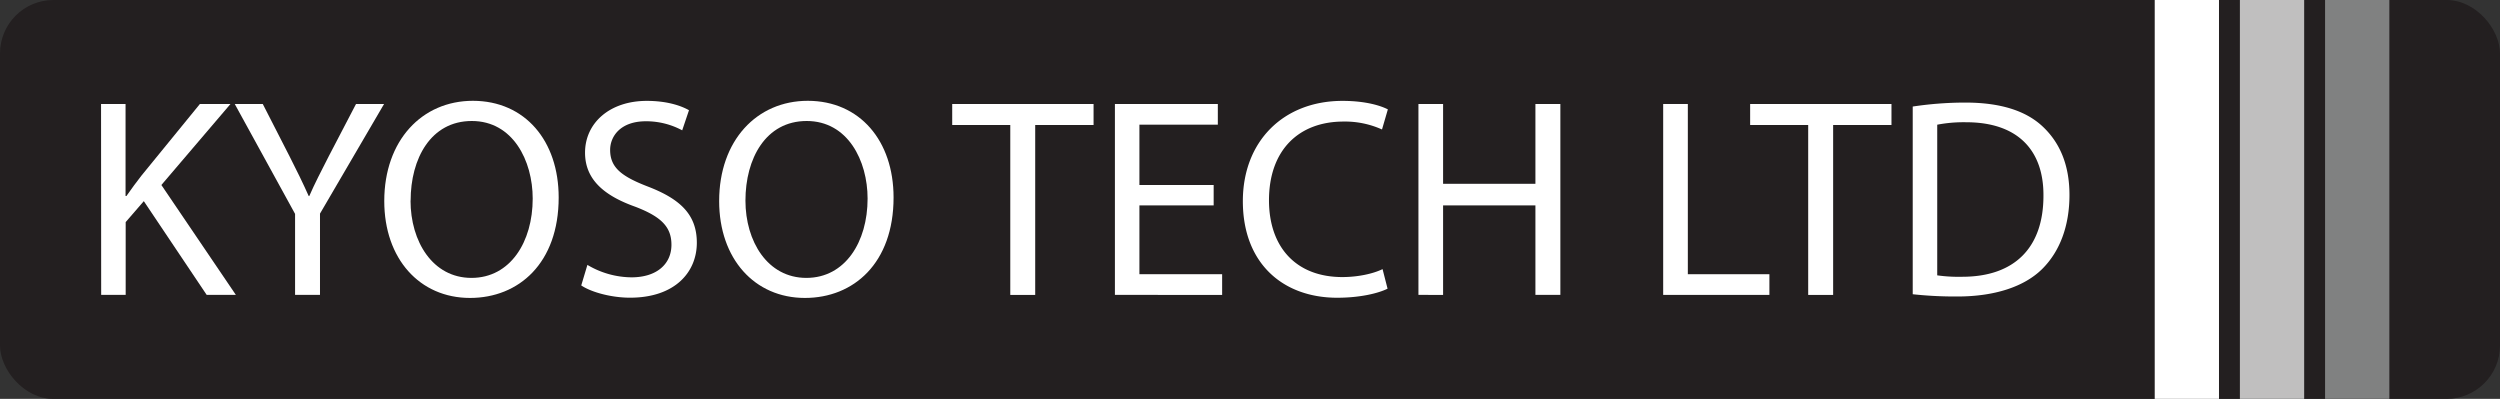
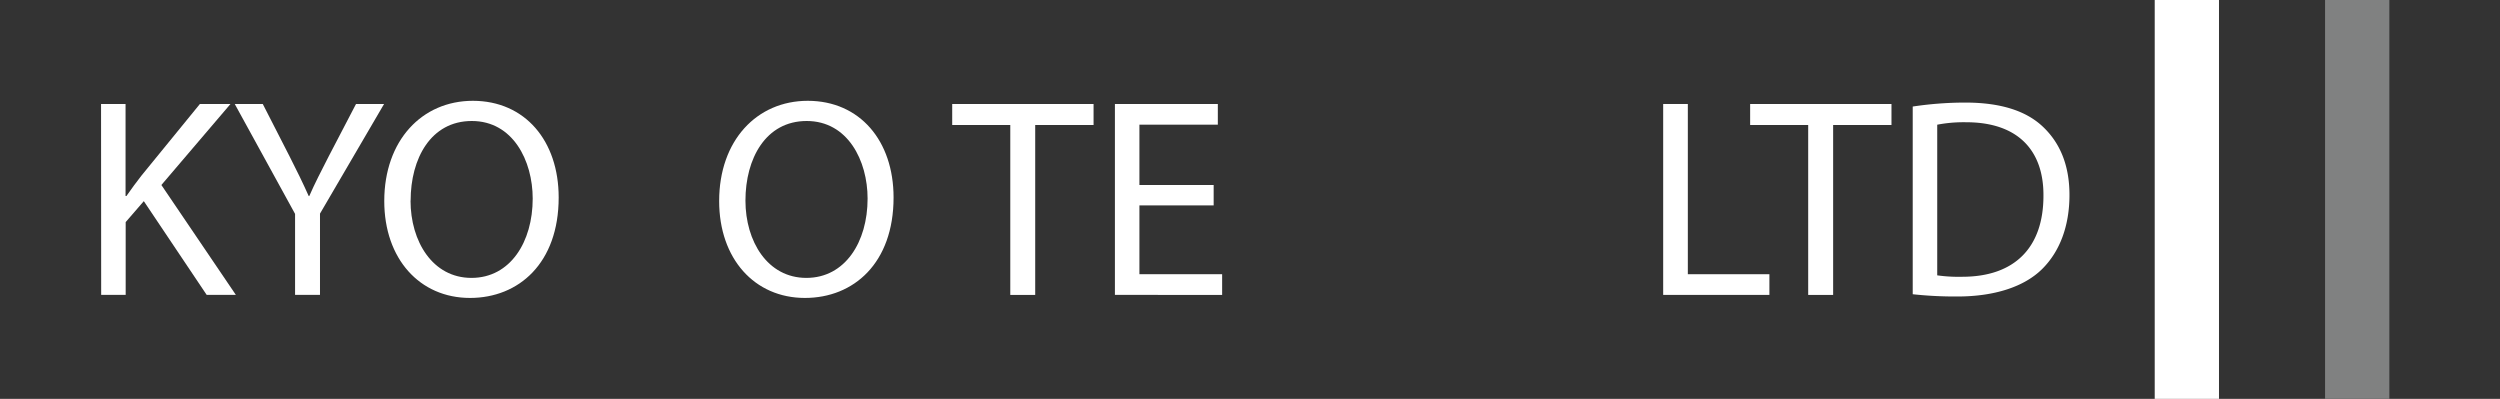
<svg xmlns="http://www.w3.org/2000/svg" viewBox="0 0 1020.26 162.79">
  <rect x="0" y="0" width="1020.26" height="162.79" fill="#333333" stroke="none" />
  <defs>
    <style>.cls-1{fill:#231f20;}.cls-2{fill:#fff;}.cls-3{fill:#808181;}.cls-4{fill:#c0bfbf;}</style>
  </defs>
  <g id="Layer_2" data-name="Layer 2">
    <g id="Layer_1-2" data-name="Layer 1">
-       <rect class="cls-1" width="1020.26" height="162.79" rx="21.81" />
      <path class="cls-2" d="M41.24,42.44h10V80h.35c2.08-3,4.16-5.78,6.13-8.32L81.58,42.44H94.06L65.86,75.5l30.4,44.85H84.35L58.69,82.09l-7.4,8.55v29.71h-10Z" />
      <path class="cls-2" d="M120.42,120.35V87.29L95.8,42.44h11.44l11,21.5c3,5.9,5.32,10.64,7.75,16.07h.23c2.2-5.09,4.86-10.17,7.86-16.07l11.21-21.5h11.45L130.59,87.18v33.17Z" />
      <path class="cls-2" d="M228,80.59c0,26.81-16.3,41-36.18,41-20.58,0-35-16-35-39.53,0-24.74,15.38-40.92,36.18-40.92C214.28,41.17,228,57.47,228,80.59Zm-60.46,1.27c0,16.64,9,31.55,24.86,31.55s25-14.68,25-32.36c0-15.49-8.09-31.67-24.85-31.67S167.58,64.75,167.58,81.86Z" />
-       <path class="cls-2" d="M239.72,108.1a35.63,35.63,0,0,0,18,5.08c10.29,0,16.3-5.43,16.3-13.29,0-7.28-4.16-11.44-14.68-15.49-12.72-4.51-20.58-11.1-20.58-22.08,0-12.13,10.06-21.15,25.2-21.15,8,0,13.76,1.85,17.22,3.81l-2.77,8.21a31,31,0,0,0-14.8-3.7C253,49.49,249,55.85,249,61.17c0,7.28,4.74,10.86,15.49,15,13.18,5.09,19.89,11.45,19.89,22.89,0,12-8.91,22.43-27.28,22.43-7.52,0-15.73-2.2-19.89-5Z" />
      <path class="cls-2" d="M364.67,80.59c0,26.81-16.29,41-36.18,41-20.57,0-35-16-35-39.53,0-24.74,15.37-40.92,36.18-40.92C350.92,41.17,364.67,57.47,364.67,80.59Zm-60.45,1.27c0,16.64,9,31.55,24.85,31.55s25-14.68,25-32.36c0-15.49-8.09-31.67-24.85-31.67S304.22,64.75,304.22,81.86Z" />
      <path class="cls-2" d="M412.3,51H388.6V42.44h57.69V51H422.47v69.36H412.3Z" />
      <path class="cls-2" d="M495.3,83.82H465v28.09h33.76v8.44H455V42.44H497v8.44H465V75.5H495.3Z" />
-       <path class="cls-2" d="M566.27,117.81c-3.69,1.85-11.09,3.7-20.57,3.7-22,0-38.49-13.88-38.49-39.42,0-24.39,16.53-40.92,40.68-40.92,9.71,0,15.84,2.08,18.5,3.47L564,52.84a36.62,36.62,0,0,0-15.72-3.23c-18.26,0-30.4,11.67-30.4,32.13,0,19.07,11,31.33,29.94,31.33,6.13,0,12.37-1.27,16.41-3.24Z" />
-       <path class="cls-2" d="M588.93,42.44V75h37.68V42.44h10.18v77.91H626.61V83.82H588.93v36.53H578.87V42.44Z" />
      <path class="cls-2" d="M678.75,42.44h10.06v69.47H722.1v8.44H678.75Z" />
      <path class="cls-2" d="M737.93,51H714.24V42.44h57.68V51H748.11v69.36H737.93Z" />
      <path class="cls-2" d="M780.59,43.48A144.6,144.6,0,0,1,802,41.86c14.45,0,24.74,3.35,31.56,9.71s11,15.38,11,28-3.93,23.11-11.21,30.28S814,121,798.85,121a161.9,161.9,0,0,1-18.26-.92Zm10,68.89a62.75,62.75,0,0,0,10.18.58c21.5,0,33.17-12,33.17-33.06.12-18.38-10.29-30-31.55-30a57.06,57.06,0,0,0-11.8,1Z" />
      <rect class="cls-3" x="948.87" width="26.23" height="162.79" />
-       <rect class="cls-4" x="914.11" width="26.23" height="162.79" />
      <rect class="cls-2" x="879.35" width="26.23" height="162.79" />
    </g>
  </g>
</svg>